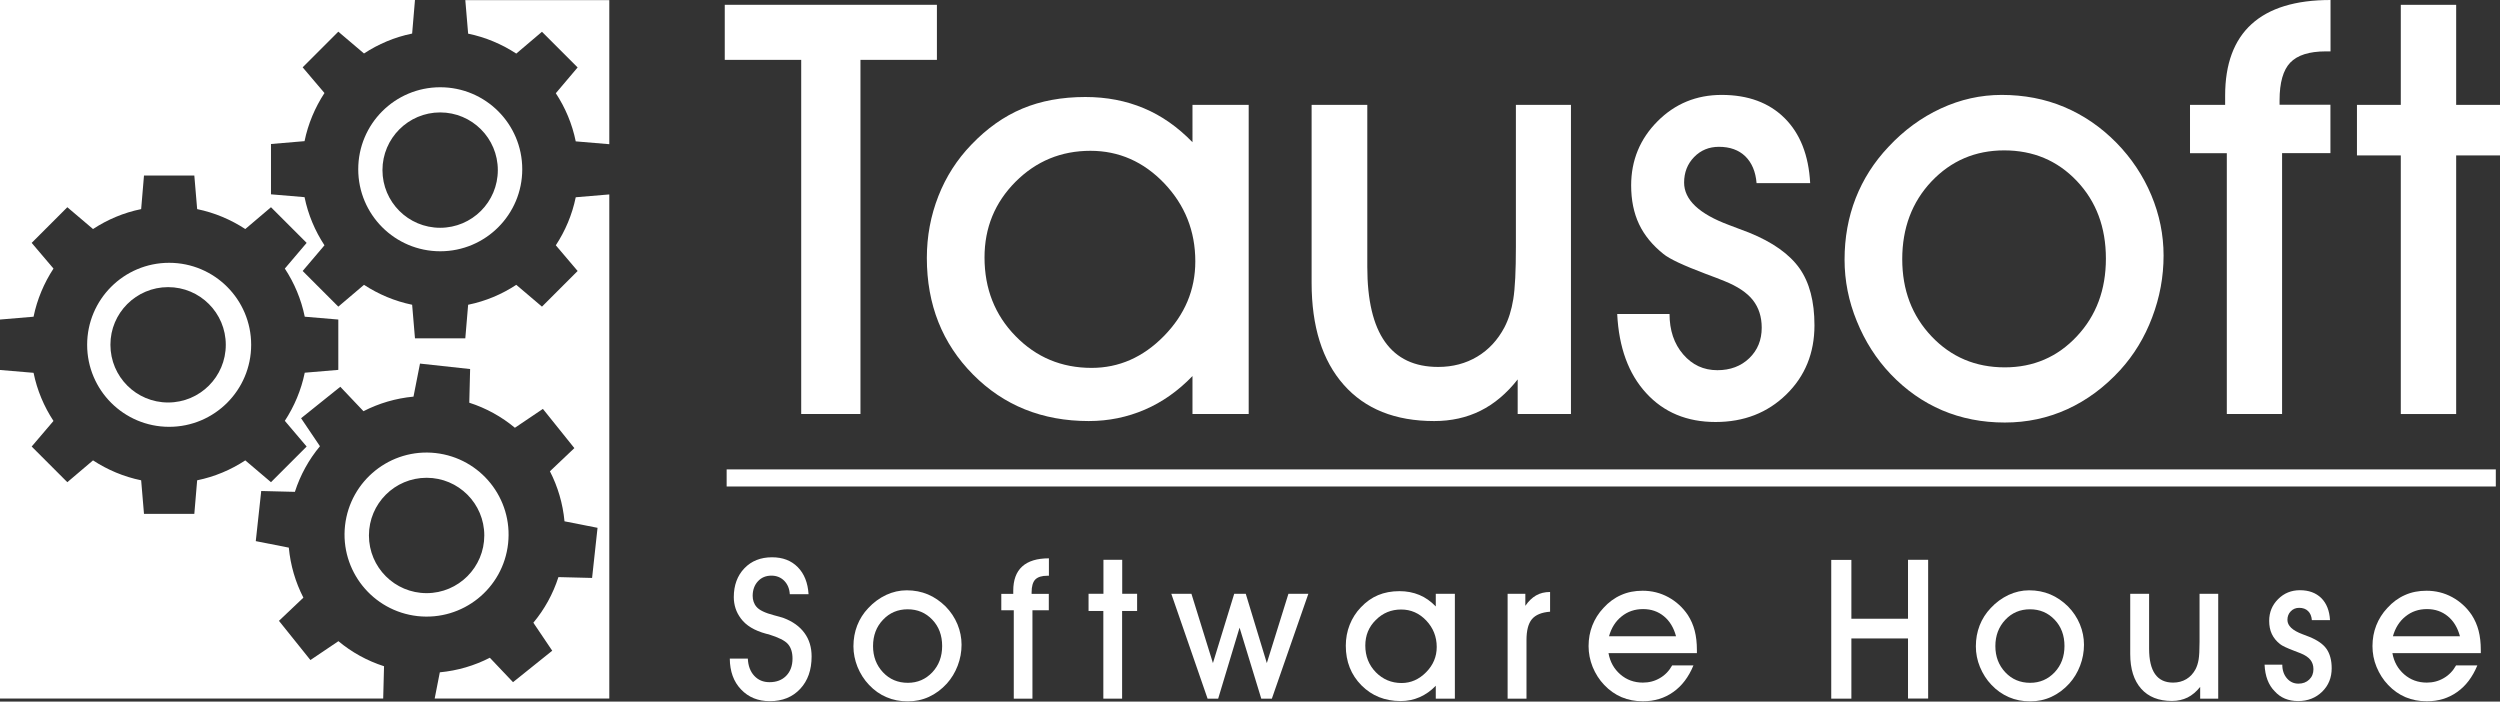
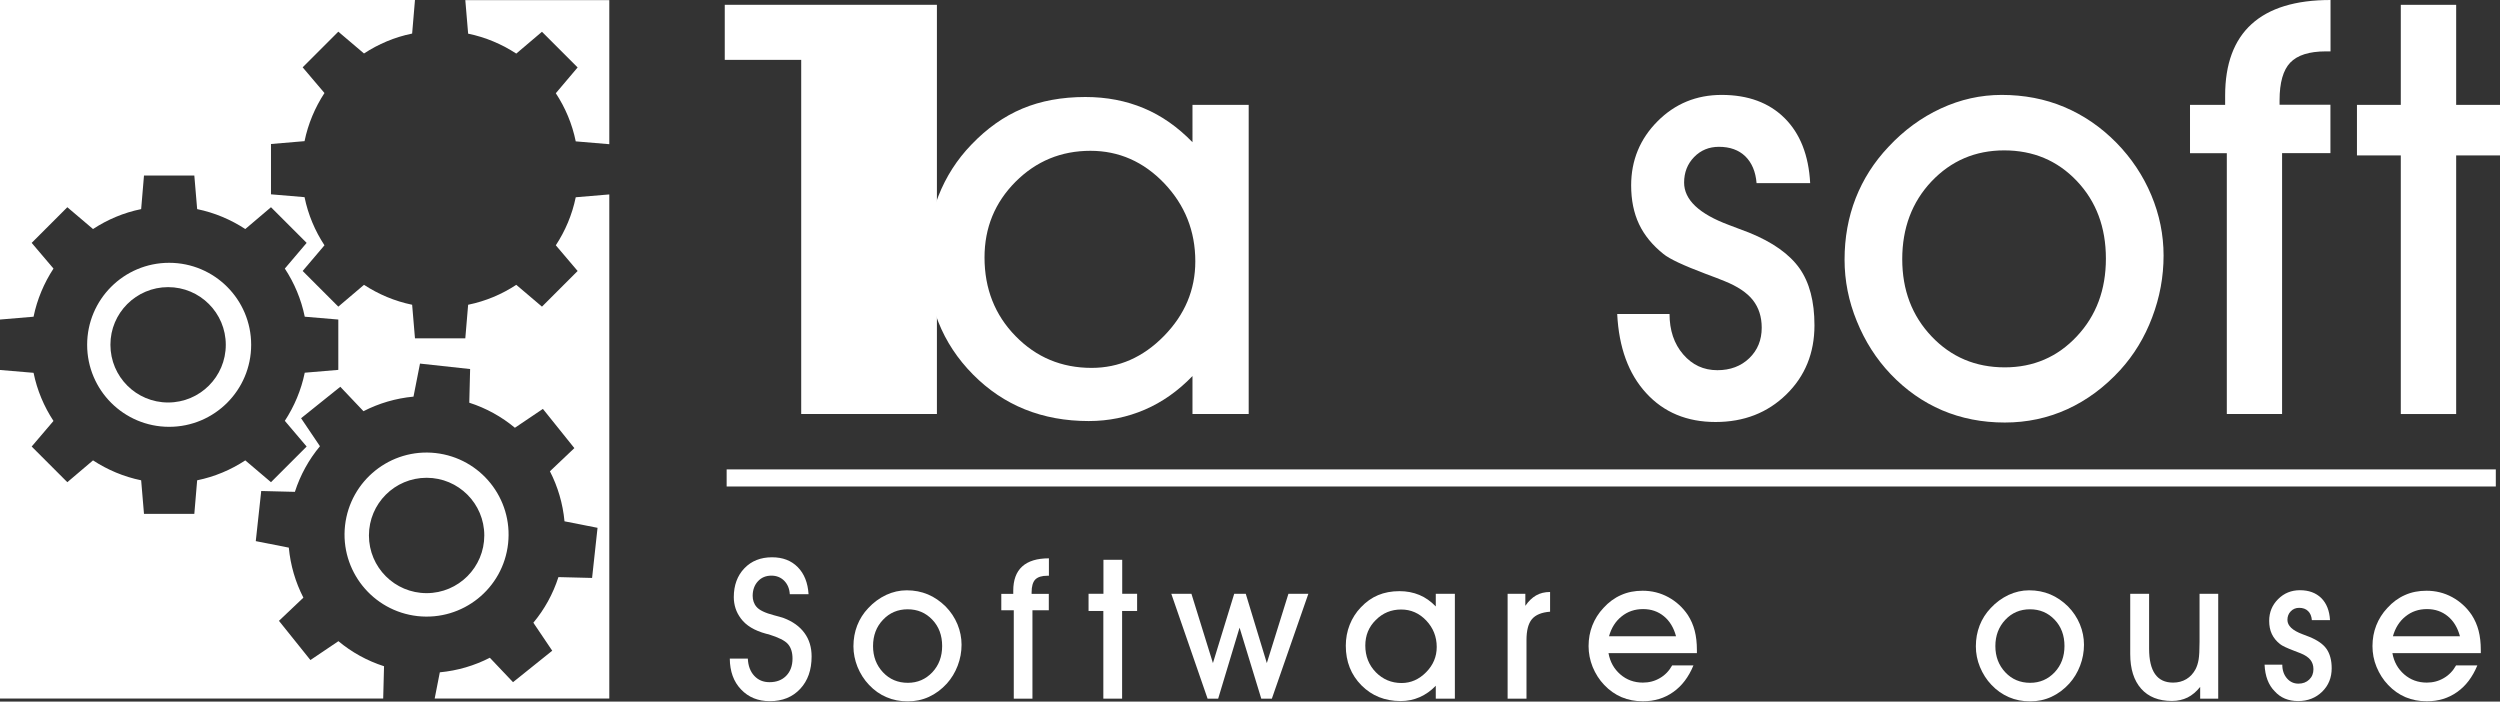
<svg xmlns="http://www.w3.org/2000/svg" version="1.1" id="Livello_1" x="0px" y="0px" viewBox="0 0 2383.9 669" style="enable-background:new 0 0 2383.9 669;" xml:space="preserve">
  <rect x="0" y="0" width="2383.9" height="669" fill="#333333" stroke="none" />
  <style type="text/css">
	.st0{fill:#FFFFFF;}
</style>
  <g>
    <g>
      <path class="st0" d="M484.5,518.3c4.7-42.9-26.2-81.5-69.2-86.3c-42.9-4.7-81.5,26.2-86.3,69.2c-4.7,42.9,26.2,81.5,69.2,86.3    C441.2,592.2,479.8,561.3,484.5,518.3z M406.8,565.6c-30.4,0-55-24.6-55-55c0-30.4,24.6-55,55-55c30.4,0,55,24.6,55,55    C461.8,540.9,437.2,565.6,406.8,565.6z" />
-       <path class="st0" d="M341.6,161.4c0,43.2,35,78.2,78.2,78.2c43.2,0,78.2-35,78.2-78.2c0-43.2-35-78.2-78.2-78.2    C376.6,83.2,341.6,118.2,341.6,161.4z M419.7,107.2c30.4,0,55,24.6,55,55c0,30.4-24.6,55-55,55c-30.4,0-55-24.6-55-55    C364.7,131.9,389.4,107.2,419.7,107.2z" />
      <path class="st0" d="M161.3,407c43.2,0,78.2-35,78.2-78.2c0-43.2-35-78.2-78.2-78.2c-43.2,0-78.2,35-78.2,78.2    C83.1,372,118.1,407,161.3,407z M160.3,273.8c30.4,0,55,24.6,55,55c0,30.4-24.6,55-55,55s-55-24.6-55-55    C105.2,298.5,129.9,273.8,160.3,273.8z" />
      <path class="st0" d="M443.7,0.1l2.7,32c16.6,3.4,32.1,10,45.9,19l24.5-20.8l17,17l17,17L530,88.9c9,13.7,15.6,29.2,19,45.9l32,2.7    V0.1H443.7z" />
      <path class="st0" d="M530,233.9l20.8,24.5l-17,17l-17,17l-24.5-20.8c-13.7,9-29.2,15.6-45.9,19l-2.7,32h-24h-24l-2.7-32    c-16.6-3.4-32.1-10-45.9-19l-24.5,20.8l-17-17l-17-17l20.8-24.5c-9-13.7-15.6-29.2-19-45.9l-32-2.7v-24v-24l32-2.7    c3.4-16.6,10-32.1,19-45.9l-20.8-24.5l17-17l17-17l24.5,20.8c13.7-9,29.2-15.6,45.9-19l2.7-32H0v304.7l32-2.7    c3.4-16.6,10-32.1,19-45.9l-20.8-24.5l17-17l17-17l24.5,20.8c13.7-9,29.2-15.6,45.9-19l2.7-32h24h24l2.7,32    c16.6,3.4,32.1,10,45.9,19l24.5-20.8l17,17l17,17l-20.8,24.5c9,13.7,15.6,29.2,19,45.9l32,2.7v24v24l-32,2.7    c-3.4,16.6-10,32.1-19,45.9l20.8,24.5l-17,17l-17,17l-24.5-20.8c-13.7,9-29.2,15.6-45.9,19l-2.7,32h-24h-24l-2.7-32    c-16.6-3.4-32.1-10-45.9-19l-24.5,20.8l-17-17l-17-17L51,401.4c-9-13.7-15.6-29.2-19-45.9l-32-2.7v313.3h365.4l0.8-30.8    c-16.2-5.2-30.9-13.4-43.5-23.9l-26.7,18l-15-18.7L266,592l23.3-22.1c-7.5-14.6-12.3-30.7-13.9-47.7l-31.5-6.2l2.6-23.9l2.6-23.9    l32.1,0.8c5.2-16.2,13.4-30.9,23.9-43.5l-18-26.7l18.7-15l18.7-15l22.1,23.3c14.6-7.5,30.7-12.3,47.7-13.9l6.2-31.5l23.9,2.6    l23.9,2.6l-0.8,32.1c16.2,5.2,30.9,13.4,43.5,23.9l26.7-18l15,18.7l15,18.7l-23.3,22.1c7.5,14.6,12.3,30.7,13.9,47.7l31.5,6.2    l-2.6,23.9l-2.6,23.9l-32.1-0.8c-5.2,16.2-13.4,30.9-23.9,43.5l18,26.7l-18.7,15l-18.7,15l-22.1-23.3    c-14.6,7.5-30.7,12.3-47.7,13.9l-4.9,25H581V185.4l-32,2.7C545.6,204.7,539,220.2,530,233.9z" />
    </g>
    <g>
      <g>
        <g>
-           <path class="st0" d="M820.6,394.8h-56.6V57.1h-72.9V4.6h202.3v52.5h-72.9V394.8z" />
+           <path class="st0" d="M820.6,394.8h-56.6V57.1h-72.9V4.6h202.3v52.5V394.8z" />
          <path class="st0" d="M1137.1,394.8v-36.2c-13.6,14.1-28.7,24.8-45.4,32c-16.7,7.2-34.5,10.9-53.5,10.9      c-44.3,0-81.1-14.8-110.4-44.4c-29.3-29.6-44-66.6-44-111.1c0-20.7,3.7-40.4,11-59c7.3-18.6,17.8-34.9,31.4-49      c14.8-15.5,31-27,48.6-34.4c17.6-7.4,37.7-11.1,60.2-11.1c20.2,0,38.8,3.6,55.7,10.7c17,7.1,32.4,18,46.4,32.4V100h53.6v294.8      H1137.1z M938.8,245.5c0,29.8,9.9,54.9,29.6,75c19.7,20.2,43.9,30.3,72.5,30.3c26.1,0,49.1-10.1,69-30.4      c19.9-20.3,29.9-44,29.9-71.2c0-28.9-9.9-53.7-29.6-74.4c-19.7-20.6-43.2-31-70.4-31c-27.9,0-51.7,9.8-71.4,29.5      C948.7,193.1,938.8,217.1,938.8,245.5z" />
-           <path class="st0" d="M1498.1,394.8h-50.9v-33c-10.5,13.4-22.4,23.4-35.5,29.9c-13.1,6.5-27.8,9.8-44.1,9.8      c-37.2,0-65.9-11.5-86.3-34.6s-30.6-55.5-30.6-97.3V100h53.1v154.4c0,31.8,5.6,55.7,16.9,71.6c11.3,15.9,28.1,23.9,50.7,23.9      c13.9,0,26.3-3.3,37.2-9.8s19.6-15.9,26-28c3.9-7.5,6.7-16.4,8.4-26.8c1.7-10.4,2.5-27.1,2.5-50.1V100h52.5V394.8z" />
          <path class="st0" d="M1542.1,299.4h49.9c0,15.5,4.3,28.4,13,38.5c8.7,10.1,19.5,15.1,32.6,15.1c12.3,0,22.5-3.8,30.4-11.4      c7.9-7.6,11.9-17.3,11.9-29.1c0-10.4-2.8-19.1-8.4-26.3c-5.6-7.1-14.7-13.2-27.2-18.2c-4.3-1.8-10.4-4.1-18.2-7      c-20.9-7.9-34.2-14.1-39.9-18.8c-10.5-8.4-18.3-17.9-23.3-28.5c-5-10.6-7.5-22.9-7.5-36.9c0-23.9,8.4-44.3,25.1-61.1      c16.7-16.8,37.1-25.2,61.2-25.2c25.2,0,45.2,7.4,60,22.1c14.8,14.7,23,35.4,24.4,62H1675c-0.9-10.9-4.5-19.4-10.7-25.5      c-6.3-6.1-14.7-9.1-25.2-9.1c-9.5,0-17.4,3.3-23.7,9.8c-6.3,6.5-9.5,14.6-9.5,24.3c0,16.4,14.3,29.9,42.9,40.5      c8,3,14.4,5.5,19,7.2c22.5,9.1,38.5,20.5,48.1,34c9.6,13.6,14.3,31.7,14.3,54.4c0,26.4-8.9,48.4-26.8,65.9      c-17.9,17.5-40.4,26.3-67.5,26.3c-27.3,0-49.4-9.2-66.2-27.6C1552.9,356.5,1543.7,331.4,1542.1,299.4z" />
          <path class="st0" d="M1758.9,247.6c0-20.9,3.5-40.4,10.6-58.6c7.1-18.1,17.5-34.4,31.2-48.9c14.8-15.9,31.5-28.1,50.1-36.7      c18.6-8.6,37.9-12.9,57.9-12.9c21.4,0,41.3,3.8,59.6,11.5c18.3,7.7,34.9,19,49.7,34c14.5,14.8,25.6,31.5,33.4,50.1      c7.8,18.6,11.7,37.8,11.7,57.6c0,20.2-3.6,39.8-10.9,59c-7.2,19.1-17.4,35.8-30.4,50.1c-15,16.4-31.9,28.9-50.5,37.4      c-18.7,8.5-38.5,12.7-59.6,12.7c-21.6,0-41.5-3.9-59.8-11.7c-18.2-7.8-34.6-19.3-49-34.4c-13.8-14.5-24.5-31.3-32.3-50.5      C1762.8,287.3,1758.9,267.7,1758.9,247.6z M1813.9,247.1c0,29.5,9.3,54,28,73.7c18.7,19.7,41.9,29.5,69.8,29.5      c27.3,0,50.3-9.9,68.7-29.6c18.5-19.7,27.7-44.4,27.7-74.1c0-29.8-9.2-54.5-27.7-74c-18.5-19.5-41.6-29.2-69.3-29.2      c-27.5,0-50.6,9.9-69.3,29.6C1823.2,192.7,1813.9,217.5,1813.9,247.1z" />
          <path class="st0" d="M2176.2,394.8h-52.8V146.1h-35.1V100h33.5v-8.8c0-30.2,8.4-52.9,25.2-68.2S2188.9,0,2222.3,0v49h-4.6      c-15.7,0-27,3.6-33.8,10.7c-6.8,7.1-10.2,19.1-10.2,35.9v4.3h48.5v46.1h-46.1V394.8z" />
          <path class="st0" d="M2289.3,394.8V148.2h-41.8V100h41.8V4.6h52.8V100h41.8v48.2h-41.8v246.6H2289.3z" />
        </g>
      </g>
      <g>
        <g>
          <path class="st0" d="M695.9,628h17.2c0.3,6.8,2.3,12.3,6.1,16.4c3.8,4.1,8.6,6.1,14.6,6.1c6.6,0,11.9-2,15.9-6.1      c4-4.1,6-9.6,6-16.4c0-6-1.5-10.6-4.4-13.9c-2.9-3.3-9-6.3-18.3-9.2c-0.5-0.1-1.3-0.3-2.5-0.6c-11.1-3-19.1-7.8-24.1-14.6      c-2.2-3-3.9-6.1-5-9.5c-1.1-3.4-1.7-7-1.7-10.8c0-11.3,3.4-20.5,10.1-27.5c6.7-7,15.5-10.5,26.4-10.5c10.1,0,18.3,3.1,24.5,9.4      c6.2,6.3,9.6,14.9,10.3,25.8h-17.9c-0.3-5.3-2.1-9.5-5.3-12.8c-3.2-3.2-7.3-4.9-12.2-4.9c-5.3,0-9.6,1.8-12.9,5.4      c-3.3,3.6-5,8.3-5,13.9c0,2,0.3,3.9,0.9,5.6c0.6,1.8,1.5,3.4,2.8,4.9c2.6,3.1,8.2,5.8,16.7,8c3.9,1,7,1.9,9.1,2.6      c8.7,3.3,15.3,8,19.9,14.3s6.8,13.7,6.8,22.4c0,12.8-3.6,23.1-10.9,30.9c-7.3,7.8-16.9,11.7-28.9,11.7      c-11.3,0-20.4-3.7-27.5-11.2C699.6,650.1,696,640.3,695.9,628z" />
          <path class="st0" d="M813.8,616.3c0-7.1,1.2-13.7,3.6-19.9c2.4-6.1,5.9-11.7,10.6-16.6c5-5.4,10.7-9.5,17-12.5      c6.3-2.9,12.8-4.4,19.6-4.4c7.3,0,14,1.3,20.2,3.9c6.2,2.6,11.8,6.5,16.9,11.5c4.9,5,8.7,10.7,11.3,17s3.9,12.8,3.9,19.5      c0,6.8-1.2,13.5-3.7,20c-2.5,6.5-5.9,12.1-10.3,17c-5.1,5.6-10.8,9.8-17.1,12.7c-6.3,2.9-13.1,4.3-20.2,4.3      c-7.3,0-14.1-1.3-20.3-4c-6.2-2.6-11.7-6.5-16.6-11.7c-4.7-4.9-8.3-10.6-11-17.1C815.2,629.7,813.8,623.1,813.8,616.3z       M832.5,616.1c0,10,3.2,18.3,9.5,25c6.3,6.7,14.2,10,23.7,10c9.3,0,17-3.4,23.3-10c6.3-6.7,9.4-15.1,9.4-25.1      c0-10.1-3.1-18.5-9.4-25.1c-6.3-6.6-14.1-9.9-23.5-9.9c-9.3,0-17.2,3.3-23.5,10C835.6,597.7,832.5,606.1,832.5,616.1z" />
          <path class="st0" d="M984.6,666.2h-17.9v-84.3h-11.9v-15.6h11.4v-3c0-10.2,2.8-17.9,8.5-23.1c5.7-5.2,14.2-7.8,25.5-7.8v16.6      h-1.5c-5.3,0-9.1,1.2-11.5,3.6c-2.3,2.4-3.5,6.5-3.5,12.2v1.5h16.4v15.6h-15.6V666.2z" />
          <path class="st0" d="M1052.1,666.2v-83.6H1038v-16.4h14.2v-32.4h17.9v32.4h14.2v16.4H1070v83.6H1052.1z" />
          <path class="st0" d="M1182,598.5l-20.4,67.7h-10.1l-34.6-100h19.2l20.5,66.1l20.3-66.1h11l20.1,66.1l20.6-66.1h19l-34.8,100      h-10.1L1182,598.5z" />
          <path class="st0" d="M1369.1,666.2v-12.3c-4.6,4.8-9.7,8.4-15.4,10.9c-5.7,2.5-11.7,3.7-18.1,3.7c-15,0-27.5-5-37.4-15      c-9.9-10-14.9-22.6-14.9-37.7c0-7,1.2-13.7,3.7-20c2.5-6.3,6-11.8,10.6-16.6c5-5.3,10.5-9.2,16.5-11.7c6-2.5,12.8-3.8,20.4-3.8      c6.8,0,13.1,1.2,18.9,3.6c5.8,2.4,11,6.1,15.7,11v-12.1h18.2v100H1369.1z M1301.9,615.6c0,10.1,3.4,18.6,10,25.4      c6.7,6.8,14.9,10.3,24.6,10.3c8.8,0,16.6-3.4,23.4-10.3c6.8-6.9,10.1-14.9,10.1-24.1c0-9.8-3.4-18.2-10-25.2      c-6.7-7-14.6-10.5-23.9-10.5c-9.5,0-17.5,3.3-24.2,10C1305.2,597.8,1301.9,605.9,1301.9,615.6z" />
          <path class="st0" d="M1455.6,666.2h-18v-100h16.9v11.5c3-4.4,6.4-7.7,10.2-9.9c3.8-2.2,8.3-3.3,13.4-3.3v18.8      c-8.1,0.6-13.8,3-17.3,7.1c-3.5,4.2-5.2,10.8-5.2,20V666.2z" />
          <path class="st0" d="M1533.8,622.8c1.5,8.4,5.3,15.1,11.3,20.3c6,5.2,13.2,7.8,21.5,7.8c5.9,0,11.3-1.4,16.2-4.3      c4.9-2.8,8.8-6.9,11.7-12.1h20.3c-4.6,11.1-11,19.6-19.3,25.4c-8.3,5.9-17.9,8.8-28.9,8.8c-7.4,0-14.1-1.3-20.3-3.9      c-6.1-2.6-11.7-6.5-16.6-11.7c-4.7-4.9-8.3-10.6-11-17.1c-2.6-6.5-3.9-13.2-3.9-19.9c0-7,1.2-13.6,3.6-19.7      c2.4-6.1,5.9-11.7,10.6-16.7c5-5.5,10.6-9.6,16.8-12.3c6.2-2.8,13.1-4.1,20.5-4.1c8.8,0,16.9,2,24.5,6.1      c7.5,4.1,13.8,9.8,18.7,17.1c2.9,4.5,5.1,9.5,6.5,14.9c1.4,5.4,2.1,11.6,2.1,18.6v2.8H1533.8z M1598.2,606.7      c-2.2-8.2-6.1-14.6-11.6-19.1c-5.5-4.5-12.1-6.8-19.8-6.8c-7.9,0-14.7,2.3-20.5,7c-5.8,4.6-9.8,11-12,18.9H1598.2z" />
-           <path class="st0" d="M1765.4,666.2h-19.2V533.9h19.2V590h54v-56.2h19.2v132.3h-19.2v-57.3h-54V666.2z" />
          <path class="st0" d="M1884.1,616.3c0-7.1,1.2-13.7,3.6-19.9c2.4-6.1,5.9-11.7,10.6-16.6c5-5.4,10.7-9.5,17-12.5      c6.3-2.9,12.8-4.4,19.6-4.4c7.3,0,14,1.3,20.2,3.9c6.2,2.6,11.8,6.5,16.9,11.5c4.9,5,8.7,10.7,11.3,17      c2.6,6.3,3.9,12.8,3.9,19.5c0,6.8-1.2,13.5-3.7,20c-2.5,6.5-5.9,12.1-10.3,17c-5.1,5.6-10.8,9.8-17.1,12.7      c-6.3,2.9-13.1,4.3-20.2,4.3c-7.3,0-14.1-1.3-20.3-4s-11.7-6.5-16.6-11.7c-4.7-4.9-8.3-10.6-11-17.1      C1885.4,629.7,1884.1,623.1,1884.1,616.3z M1902.7,616.1c0,10,3.2,18.3,9.5,25c6.3,6.7,14.2,10,23.7,10c9.3,0,17-3.4,23.3-10      c6.3-6.7,9.4-15.1,9.4-25.1c0-10.1-3.1-18.5-9.4-25.1c-6.3-6.6-14.1-9.9-23.5-9.9c-9.3,0-17.2,3.3-23.5,10      C1905.9,597.7,1902.7,606.1,1902.7,616.1z" />
          <path class="st0" d="M2115.3,666.2H2098V655c-3.6,4.5-7.6,7.9-12,10.1c-4.5,2.2-9.4,3.3-15,3.3c-12.6,0-22.4-3.9-29.3-11.7      c-6.9-7.8-10.4-18.8-10.4-33v-57.5h18v52.3c0,10.8,1.9,18.9,5.7,24.3s9.5,8.1,17.2,8.1c4.7,0,8.9-1.1,12.6-3.3      c3.7-2.2,6.6-5.4,8.8-9.5c1.3-2.5,2.3-5.6,2.9-9.1c0.6-3.5,0.9-9.2,0.9-17v-45.8h17.8V666.2z" />
          <path class="st0" d="M2159.4,633.8h16.9c0,5.3,1.5,9.6,4.4,13c2.9,3.4,6.6,5.1,11,5.1c4.2,0,7.6-1.3,10.3-3.9s4-5.9,4-9.9      c0-3.5-1-6.5-2.9-8.9c-1.9-2.4-5-4.5-9.2-6.2c-1.5-0.6-3.5-1.4-6.2-2.4c-7.1-2.7-11.6-4.8-13.5-6.4c-3.6-2.8-6.2-6.1-7.9-9.7      c-1.7-3.6-2.5-7.8-2.5-12.5c0-8.1,2.8-15,8.5-20.7c5.7-5.7,12.6-8.5,20.8-8.5c8.5,0,15.3,2.5,20.4,7.5c5,5,7.8,12,8.3,21h-17.3      c-0.3-3.7-1.5-6.6-3.6-8.6c-2.1-2.1-5-3.1-8.5-3.1c-3.2,0-5.9,1.1-8,3.3c-2.2,2.2-3.2,5-3.2,8.2c0,5.6,4.8,10.1,14.5,13.7      c2.7,1,4.9,1.8,6.5,2.5c7.6,3.1,13.1,6.9,16.3,11.5c3.2,4.6,4.9,10.8,4.9,18.4c0,9-3,16.4-9.1,22.4c-6.1,5.9-13.7,8.9-22.9,8.9      c-9.3,0-16.8-3.1-22.4-9.4C2163.1,653.2,2159.9,644.7,2159.4,633.8z" />
          <path class="st0" d="M2281.3,622.8c1.5,8.4,5.3,15.1,11.3,20.3c6,5.2,13.2,7.8,21.5,7.8c5.9,0,11.3-1.4,16.2-4.3      c4.9-2.8,8.8-6.9,11.7-12.1h20.3c-4.6,11.1-11,19.6-19.3,25.4c-8.3,5.9-17.9,8.8-28.9,8.8c-7.4,0-14.1-1.3-20.3-3.9      c-6.1-2.6-11.7-6.5-16.6-11.7c-4.7-4.9-8.3-10.6-11-17.1s-3.9-13.2-3.9-19.9c0-7,1.2-13.6,3.6-19.7c2.4-6.1,5.9-11.7,10.6-16.7      c5-5.5,10.6-9.6,16.8-12.3c6.2-2.8,13.1-4.1,20.5-4.1c8.8,0,16.9,2,24.5,6.1c7.5,4.1,13.8,9.8,18.7,17.1      c2.9,4.5,5.1,9.5,6.5,14.9c1.4,5.4,2.1,11.6,2.1,18.6v2.8H2281.3z M2345.7,606.7c-2.2-8.2-6.1-14.6-11.6-19.1      c-5.5-4.5-12.1-6.8-19.8-6.8c-7.9,0-14.7,2.3-20.5,7c-5.8,4.6-9.8,11-12,18.9H2345.7z" />
        </g>
      </g>
      <rect x="692.9" y="447.6" class="st0" width="1687" height="16.3" />
    </g>
  </g>
</svg>